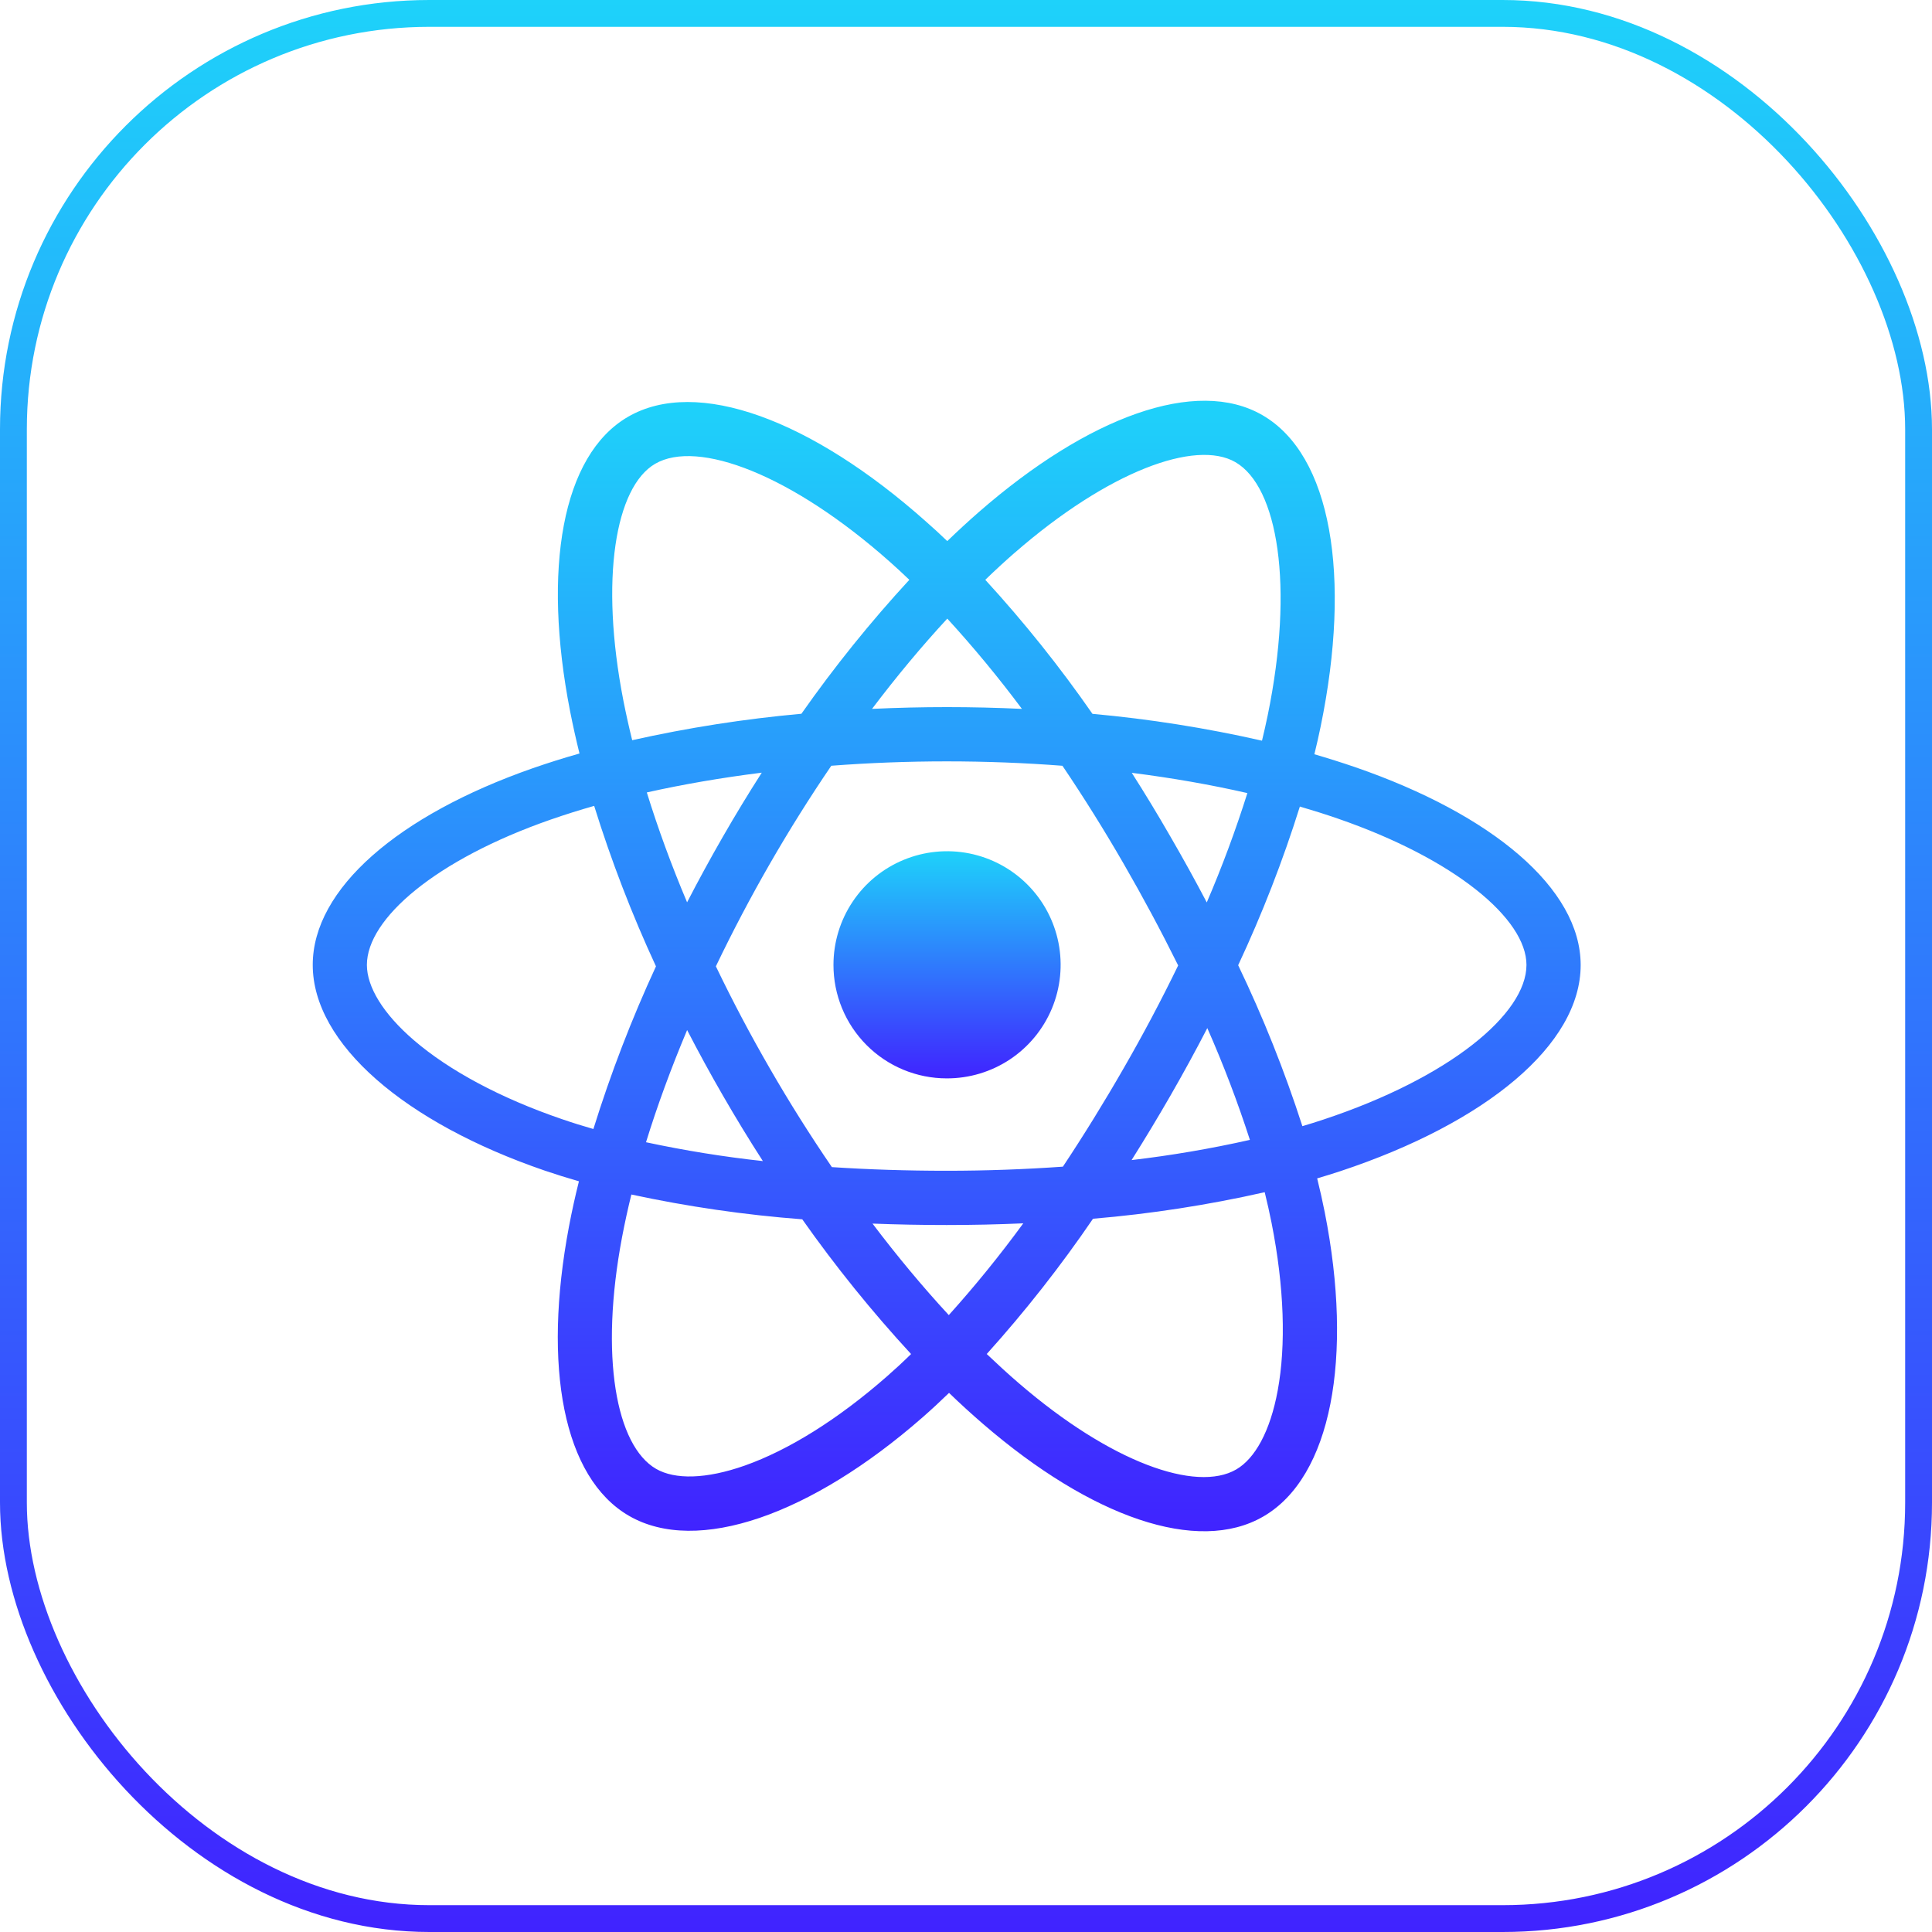
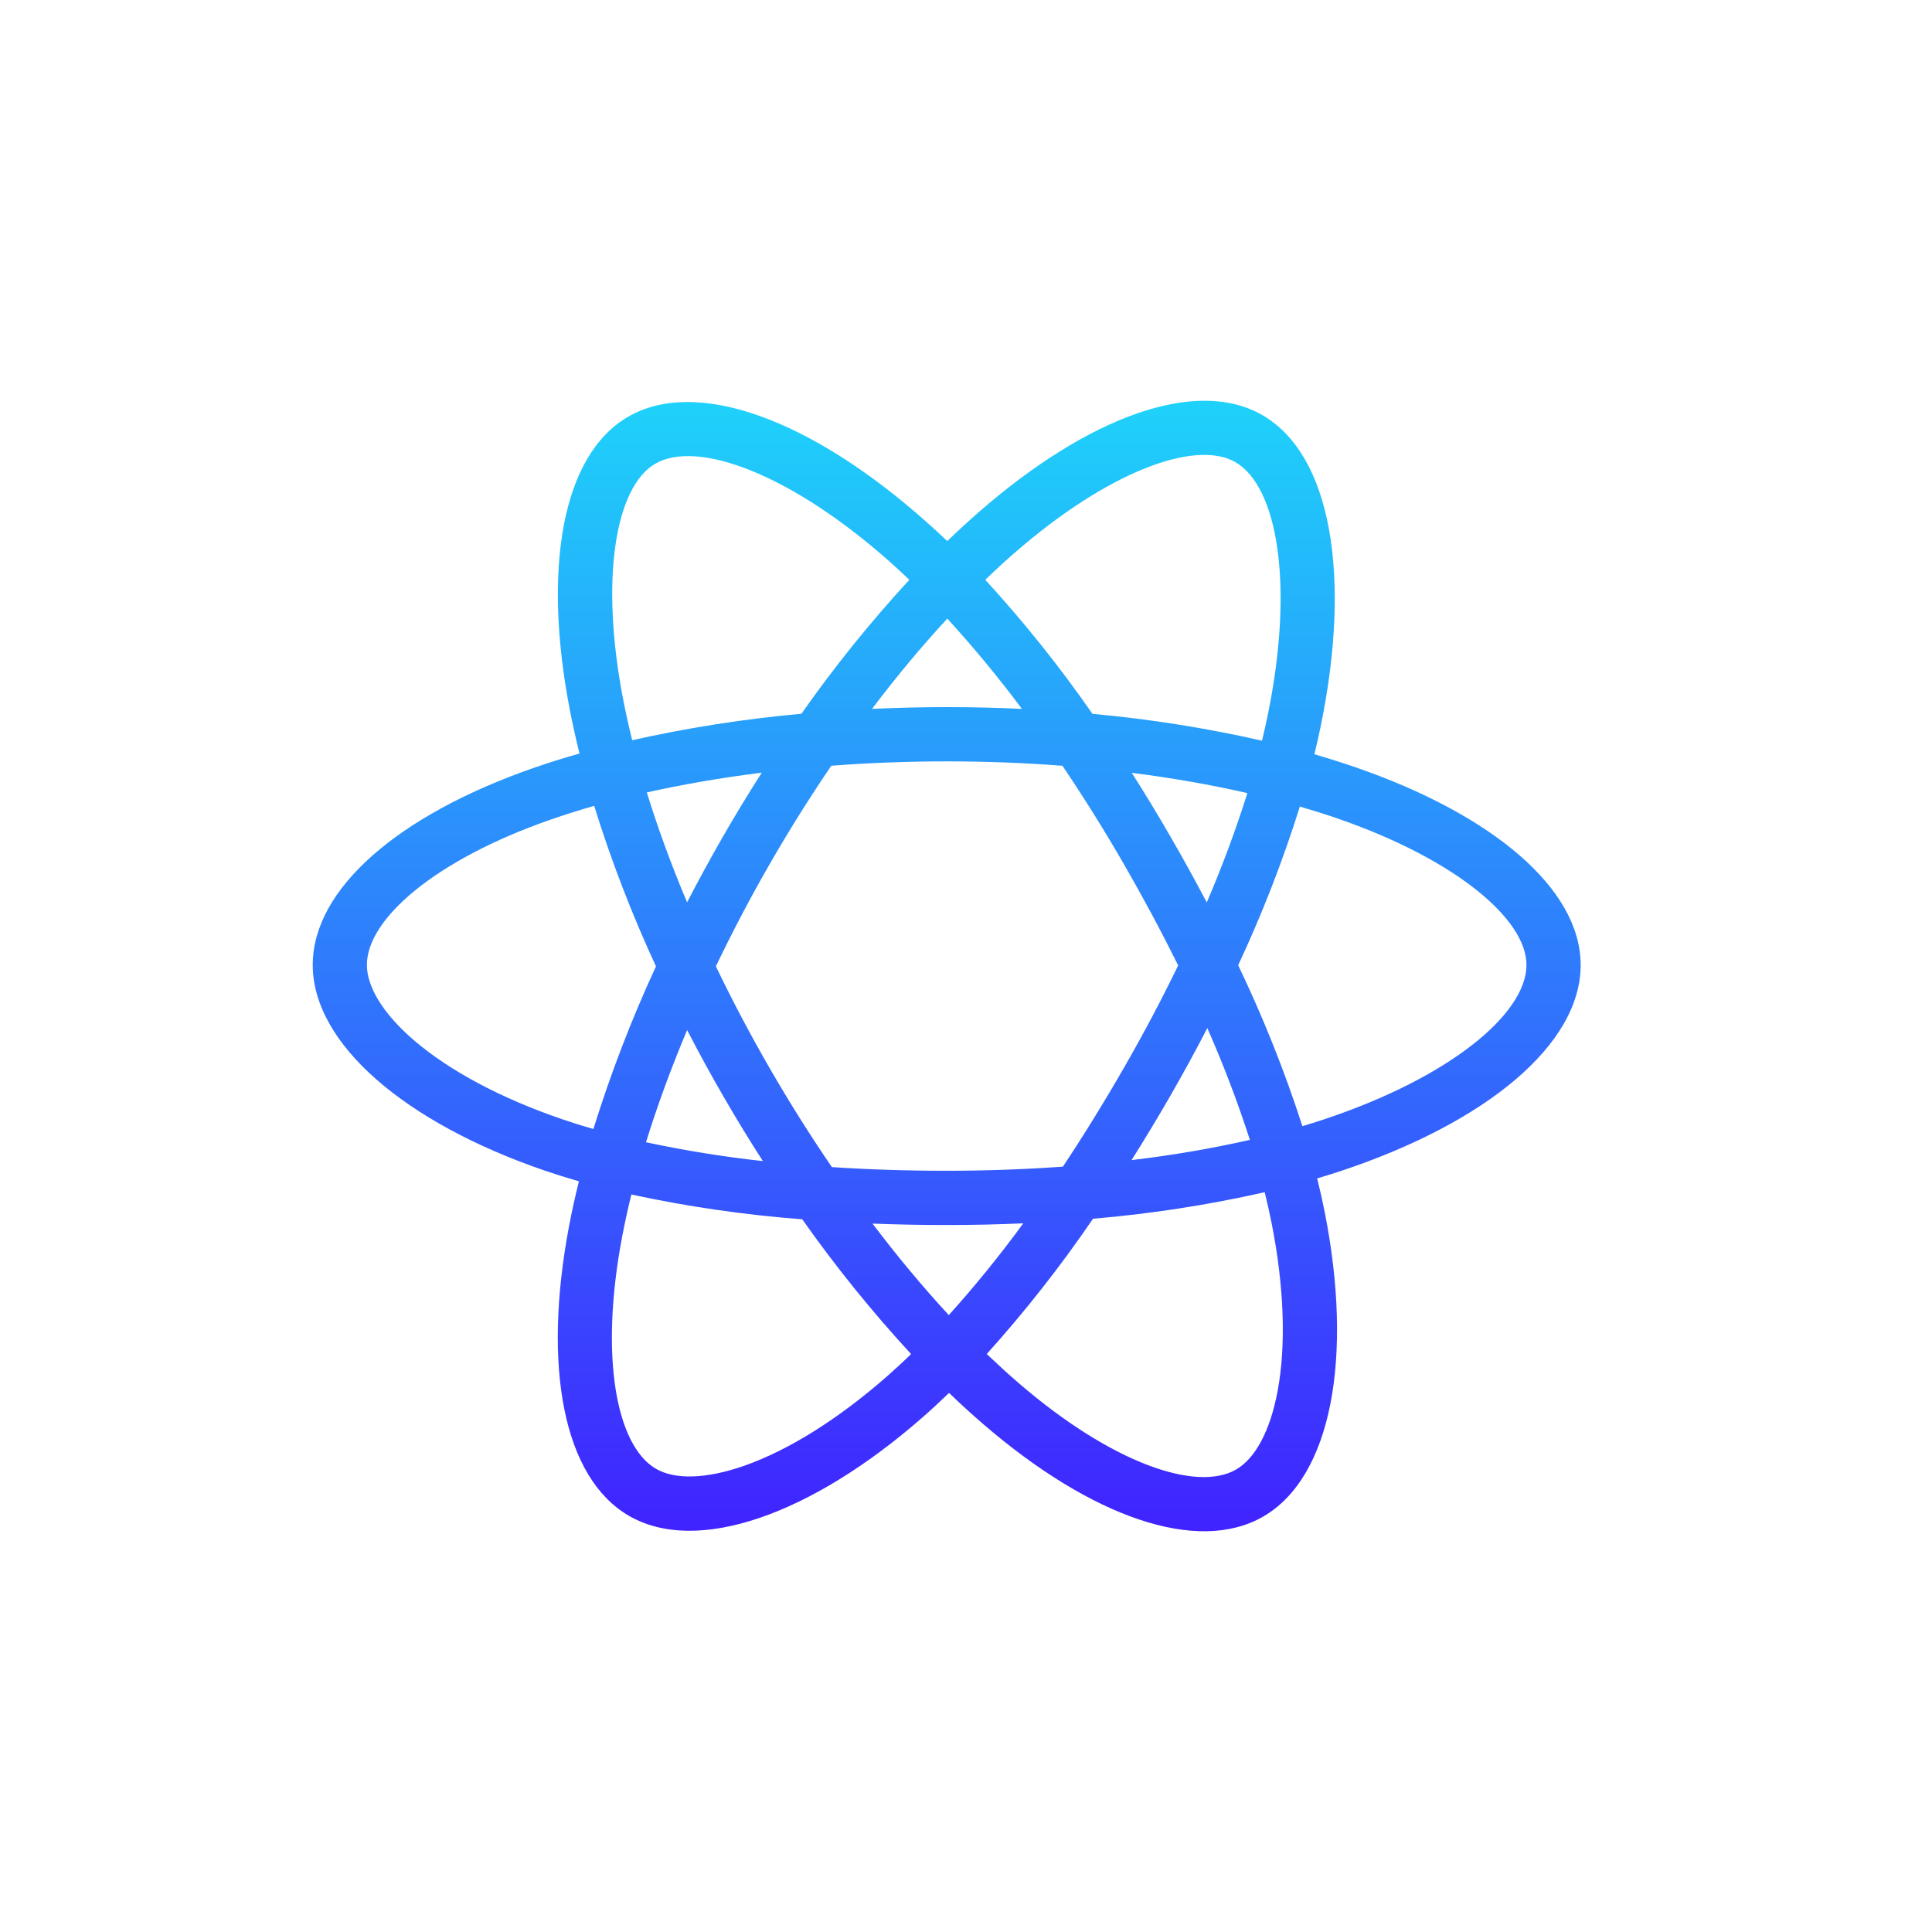
<svg xmlns="http://www.w3.org/2000/svg" width="72" height="72" viewBox="0 0 72 72" fill="none">
-   <rect x="0.5" y="0.5" width="71" height="71" rx="15.5" stroke="url(#paint0_linear_350_131)" />
  <g clip-path="url(#clip0_350_131)">
    <path d="M50.504 28.59C50.001 28.418 49.494 28.258 48.983 28.109C49.068 27.765 49.146 27.418 49.218 27.07C50.37 21.469 49.617 16.956 47.046 15.471C44.585 14.046 40.549 15.531 36.478 19.083C36.078 19.433 35.686 19.794 35.302 20.165C35.046 19.919 34.783 19.677 34.514 19.441C30.247 15.643 25.97 14.044 23.403 15.534C20.942 16.962 20.21 21.204 21.247 26.513C21.351 27.038 21.467 27.56 21.596 28.081C21.008 28.247 20.425 28.431 19.847 28.632C14.85 30.379 11.655 33.119 11.655 35.96C11.655 38.895 15.085 41.838 20.295 43.623C20.718 43.767 21.144 43.9 21.575 44.024C21.435 44.581 21.311 45.144 21.203 45.714C20.219 50.931 20.987 55.072 23.443 56.492C25.98 57.958 30.235 56.451 34.383 52.819C34.711 52.532 35.039 52.228 35.368 51.909C35.782 52.309 36.209 52.699 36.647 53.076C40.664 56.539 44.63 57.938 47.082 56.514C49.617 55.044 50.44 50.594 49.37 45.181C49.288 44.768 49.194 44.346 49.087 43.915C49.386 43.827 49.679 43.735 49.966 43.641C55.38 41.842 58.907 38.934 58.907 35.963C58.905 33.108 55.607 30.351 50.504 28.59ZM37.806 20.608C41.294 17.566 44.554 16.365 46.04 17.223C47.622 18.138 48.237 21.825 47.243 26.661C47.178 26.976 47.107 27.29 47.031 27.603C44.949 27.13 42.839 26.796 40.713 26.603C39.496 24.85 38.161 23.181 36.719 21.608C37.072 21.265 37.434 20.932 37.804 20.608H37.806ZM25.607 38.387C26.034 39.214 26.48 40.031 26.946 40.837C27.421 41.66 27.915 42.471 28.43 43.27C26.967 43.111 25.514 42.876 24.075 42.568C24.492 41.217 25.006 39.815 25.607 38.387ZM25.607 33.63C25.016 32.233 24.516 30.859 24.105 29.532C25.454 29.23 26.891 28.983 28.389 28.795C27.887 29.579 27.404 30.374 26.94 31.181C26.476 31.987 26.031 32.803 25.604 33.63H25.607ZM26.68 36.009C27.302 34.712 27.972 33.439 28.69 32.191C29.407 30.945 30.171 29.726 30.98 28.537C32.386 28.43 33.827 28.374 35.283 28.374C36.739 28.374 38.189 28.43 39.594 28.538C40.395 29.725 41.154 30.939 41.87 32.18C42.587 33.421 43.266 34.687 43.907 35.979C43.275 37.281 42.597 38.559 41.875 39.812C41.159 41.059 40.405 42.281 39.611 43.478C38.209 43.577 36.757 43.631 35.28 43.631C33.803 43.631 32.379 43.585 31.002 43.495C30.186 42.301 29.416 41.078 28.693 39.824C27.969 38.571 27.297 37.299 26.677 36.009H26.68ZM43.623 40.824C44.098 39.998 44.555 39.162 44.993 38.314C45.593 39.675 46.123 41.065 46.58 42.48C45.124 42.808 43.653 43.059 42.171 43.233C42.671 42.44 43.155 41.637 43.623 40.824ZM44.973 33.631C44.537 32.8 44.084 31.98 43.614 31.17C43.154 30.37 42.676 29.581 42.178 28.801C43.685 28.992 45.131 29.246 46.486 29.556C46.05 30.939 45.545 32.299 44.973 33.631ZM35.303 23.054C36.286 24.128 37.214 25.251 38.084 26.418C36.223 26.33 34.361 26.33 32.498 26.418C33.417 25.203 34.357 24.076 35.303 23.054ZM24.418 17.283C25.999 16.366 29.495 17.677 33.179 20.952C33.415 21.162 33.652 21.381 33.888 21.608C32.438 23.182 31.095 24.849 29.866 26.6C27.745 26.791 25.639 27.12 23.56 27.585C23.44 27.102 23.332 26.615 23.235 26.126C22.344 21.575 22.934 18.145 24.418 17.283ZM22.114 42.075C21.72 41.962 21.331 41.841 20.948 41.709C18.644 40.922 16.741 39.894 15.435 38.775C14.266 37.772 13.673 36.771 13.673 35.96C13.673 34.236 16.238 32.037 20.516 30.546C21.054 30.359 21.596 30.188 22.143 30.033C22.778 32.075 23.547 34.072 24.446 36.013C23.537 37.98 22.758 40.005 22.114 42.075ZM33.053 51.295C31.22 52.902 29.383 54.041 27.763 54.615C26.308 55.129 25.15 55.144 24.45 54.74C22.96 53.878 22.339 50.552 23.185 46.091C23.285 45.566 23.4 45.041 23.529 44.516C25.629 44.968 27.756 45.277 29.898 45.44C31.138 47.2 32.493 48.877 33.953 50.461C33.66 50.749 33.359 51.027 33.053 51.295ZM35.359 49.01C34.402 47.975 33.447 46.83 32.516 45.6C33.421 45.635 34.342 45.653 35.28 45.653C36.243 45.653 37.196 45.632 38.135 45.59C37.268 46.776 36.342 47.918 35.359 49.01ZM47.616 51.824C47.335 53.344 46.769 54.358 46.069 54.763C44.579 55.627 41.395 54.504 37.962 51.542C37.568 51.204 37.174 50.84 36.773 50.46C38.205 48.87 39.528 47.186 40.733 45.419C42.886 45.237 45.024 44.907 47.132 44.43C47.228 44.82 47.314 45.202 47.388 45.576C47.861 47.968 47.929 50.132 47.616 51.824ZM49.329 41.72C49.071 41.806 48.805 41.889 48.536 41.969C47.875 39.918 47.075 37.914 46.143 35.971C47.04 34.053 47.809 32.078 48.442 30.058C48.925 30.199 49.395 30.347 49.847 30.503C54.219 32.011 56.887 34.244 56.887 35.96C56.887 37.791 54.006 40.167 49.329 41.72Z" fill="url(#paint1_linear_350_131)" />
-     <path d="M35.28 40.188C36.118 40.191 36.938 39.945 37.636 39.482C38.334 39.018 38.878 38.358 39.201 37.585C39.523 36.812 39.609 35.96 39.447 35.138C39.285 34.316 38.883 33.561 38.292 32.968C37.701 32.374 36.946 31.97 36.125 31.805C35.303 31.641 34.452 31.724 33.678 32.044C32.903 32.364 32.241 32.906 31.776 33.603C31.31 34.299 31.061 35.118 31.061 35.956C31.06 36.511 31.168 37.06 31.38 37.574C31.591 38.087 31.902 38.553 32.294 38.947C32.685 39.34 33.151 39.652 33.663 39.865C34.176 40.078 34.725 40.188 35.28 40.188Z" fill="url(#paint2_linear_350_131)" />
  </g>
  <defs>
    <linearGradient id="paint0_linear_350_131" x1="36" y1="2.148e-05" x2="36" y2="72" gradientUnits="userSpaceOnUse">
      <stop stop-color="#1ED2FA" />
      <stop offset="1" stop-color="#4023FF" />
    </linearGradient>
    <linearGradient id="paint1_linear_350_131" x1="35.281" y1="14.934" x2="35.281" y2="57.066" gradientUnits="userSpaceOnUse">
      <stop stop-color="#1ED2FA" />
      <stop offset="1" stop-color="#4023FF" />
    </linearGradient>
    <linearGradient id="paint2_linear_350_131" x1="35.294" y1="31.723" x2="35.294" y2="40.188" gradientUnits="userSpaceOnUse">
      <stop stop-color="#1ED2FA" />
      <stop offset="1" stop-color="#4023FF" />
    </linearGradient>
    <clipPath id="clip0_350_131">
      <rect width="47.52" height="43.2" fill="white" transform="translate(11.52 14.4)" />
    </clipPath>
  </defs>
</svg>